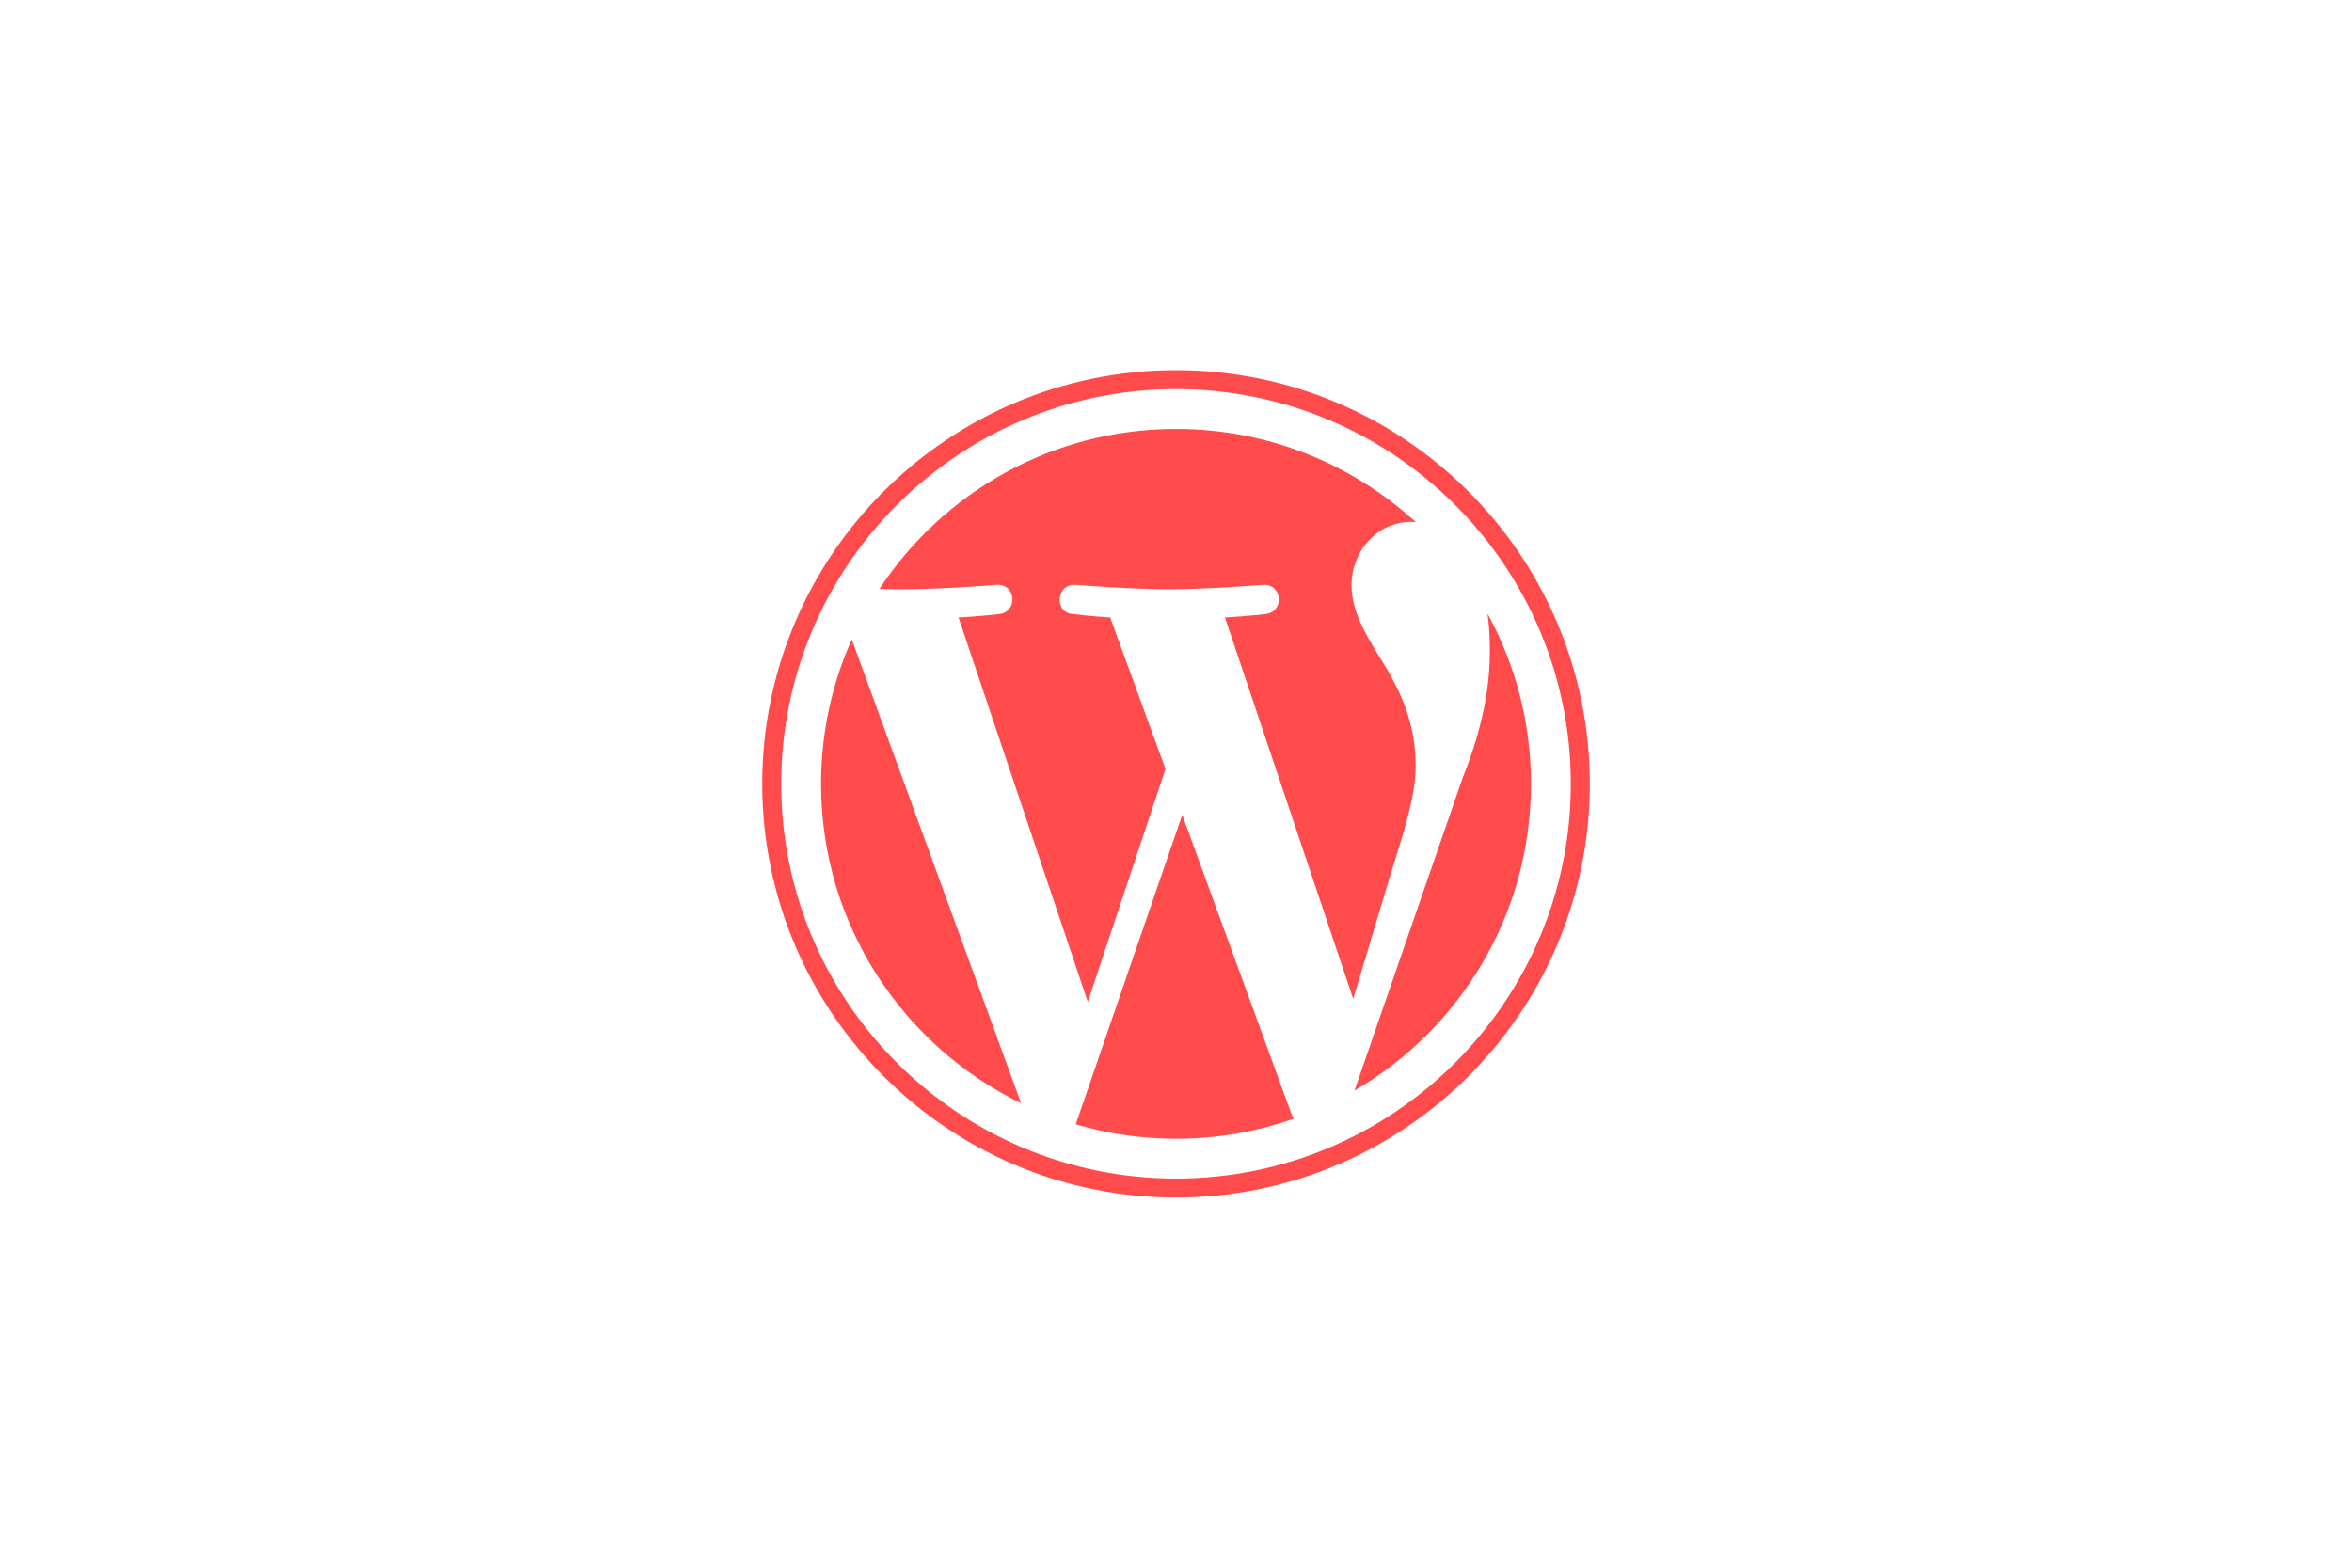
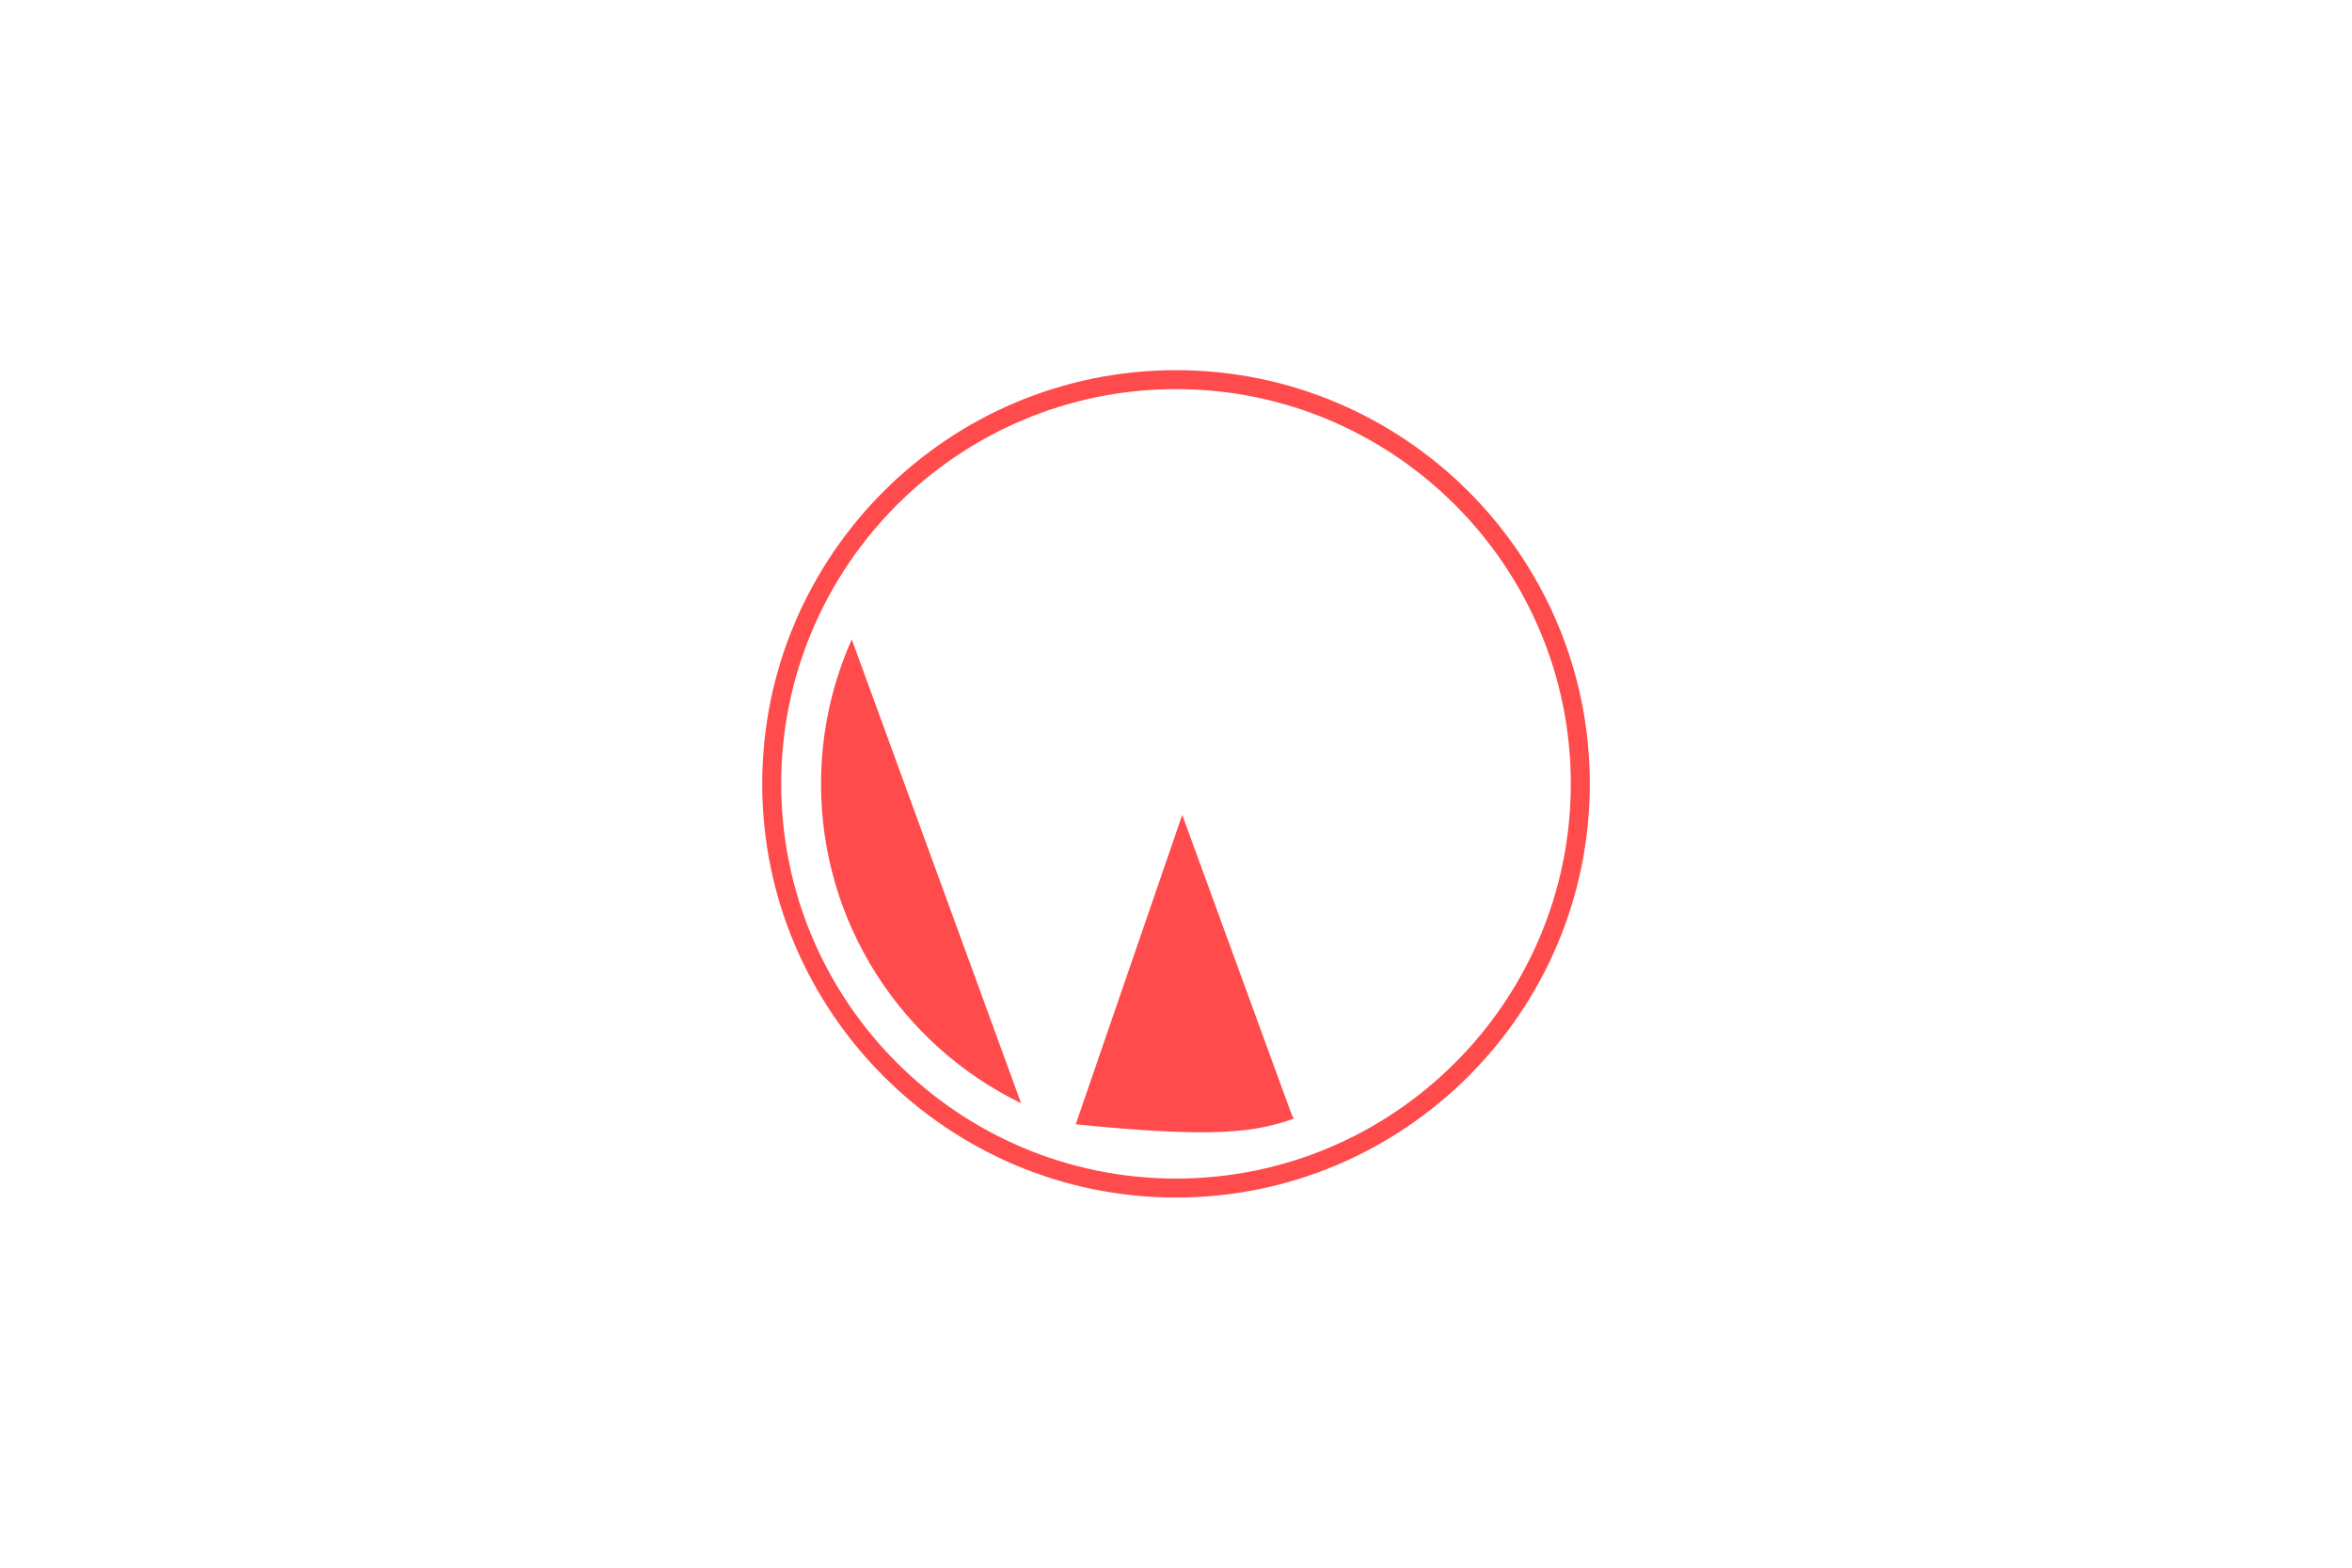
<svg xmlns="http://www.w3.org/2000/svg" width="1080" height="720" viewBox="0 0 1080 720" fill="none">
  <rect width="1080" height="720" fill="white" />
  <g clip-path="url(#clip0_98_10)">
    <path d="M377.008 359.995C377.008 424.512 414.503 480.267 468.873 506.688L391.12 293.661C382.076 313.933 377.008 336.365 377.008 359.995Z" fill="#FF4B4B" />
-     <path d="M650.043 351.77C650.043 331.626 642.807 317.676 636.6 306.818C628.338 293.392 620.593 282.022 620.593 268.595C620.593 253.612 631.957 239.665 647.964 239.665C648.687 239.665 649.373 239.755 650.077 239.795C621.077 213.228 582.441 197.008 540.006 197.008C483.062 197.008 432.963 226.223 403.818 270.475C407.642 270.59 411.246 270.67 414.307 270.67C431.356 270.67 457.747 268.602 457.747 268.602C466.534 268.084 467.57 280.989 458.793 282.028C458.793 282.028 449.963 283.067 440.137 283.582L499.494 460.132L535.165 353.154L509.769 283.575C500.992 283.061 492.677 282.022 492.677 282.022C483.893 281.507 484.923 268.077 493.707 268.595C493.707 268.595 520.625 270.664 536.641 270.664C553.687 270.664 580.081 268.595 580.081 268.595C588.874 268.077 589.907 280.983 581.126 282.022C581.126 282.022 572.278 283.061 562.471 283.575L621.375 458.789L637.633 404.461C644.68 381.917 650.043 365.724 650.043 351.77Z" fill="#FF4B4B" />
-     <path d="M542.866 374.253L493.961 516.359C508.563 520.651 524.005 522.999 540.006 522.999C558.988 522.999 577.19 519.718 594.134 513.76C593.697 513.062 593.3 512.321 592.974 511.514L542.866 374.253Z" fill="#FF4B4B" />
-     <path d="M683.03 281.795C683.731 286.987 684.128 292.56 684.128 298.555C684.128 315.096 681.039 333.689 671.735 356.937L621.946 500.885C670.404 472.628 702.998 420.13 702.998 359.998C703.001 331.66 695.762 305.013 683.03 281.795Z" fill="#FF4B4B" />
+     <path d="M542.866 374.253L493.961 516.359C558.988 522.999 577.19 519.718 594.134 513.76C593.697 513.062 593.3 512.321 592.974 511.514L542.866 374.253Z" fill="#FF4B4B" />
    <path d="M540.006 170C435.239 170 350 255.231 350 359.995C350 464.772 435.239 550 540.006 550C644.77 550 730.022 464.772 730.022 359.995C730.019 255.231 644.77 170 540.006 170ZM540.006 541.291C440.044 541.291 358.712 459.962 358.712 359.995C358.712 260.035 440.041 178.712 540.006 178.712C639.966 178.712 721.291 260.035 721.291 359.995C721.291 459.962 639.966 541.291 540.006 541.291Z" fill="#FF4B4B" />
  </g>
  <defs>
    <clipPath id="clip0_98_10">
      <rect width="380" height="380" fill="white" transform="translate(350 170)" />
    </clipPath>
  </defs>
</svg>